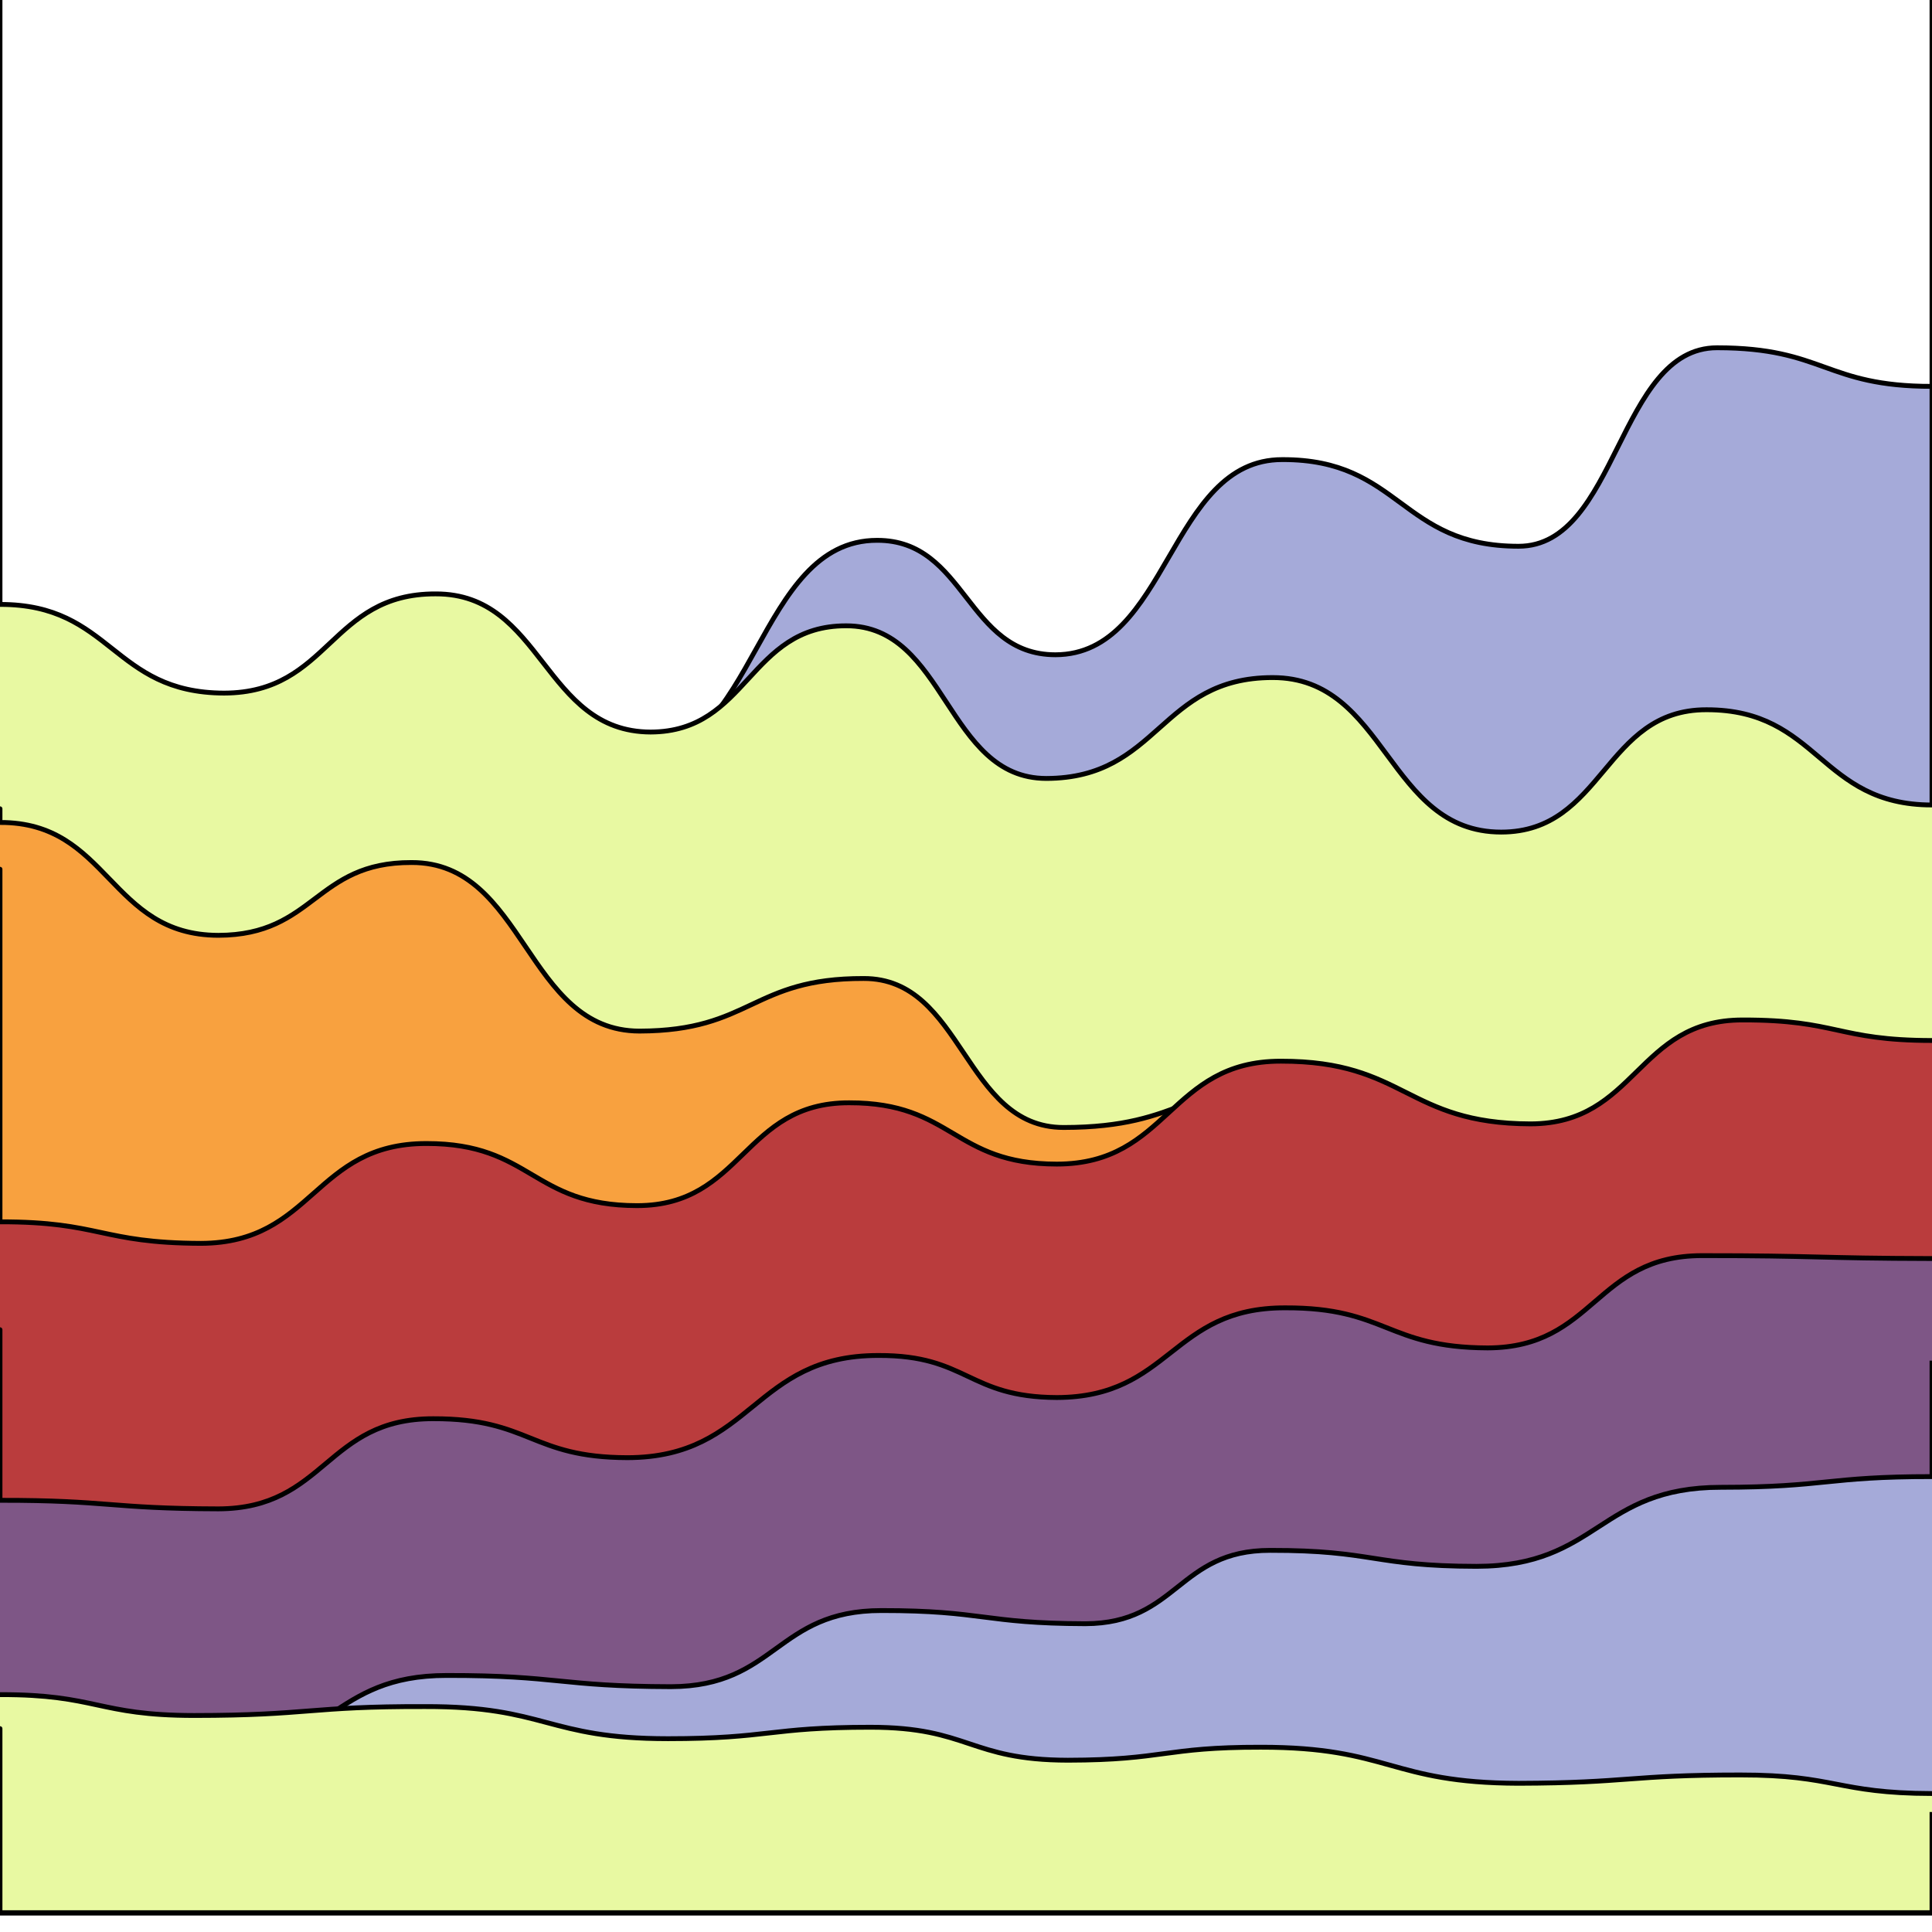
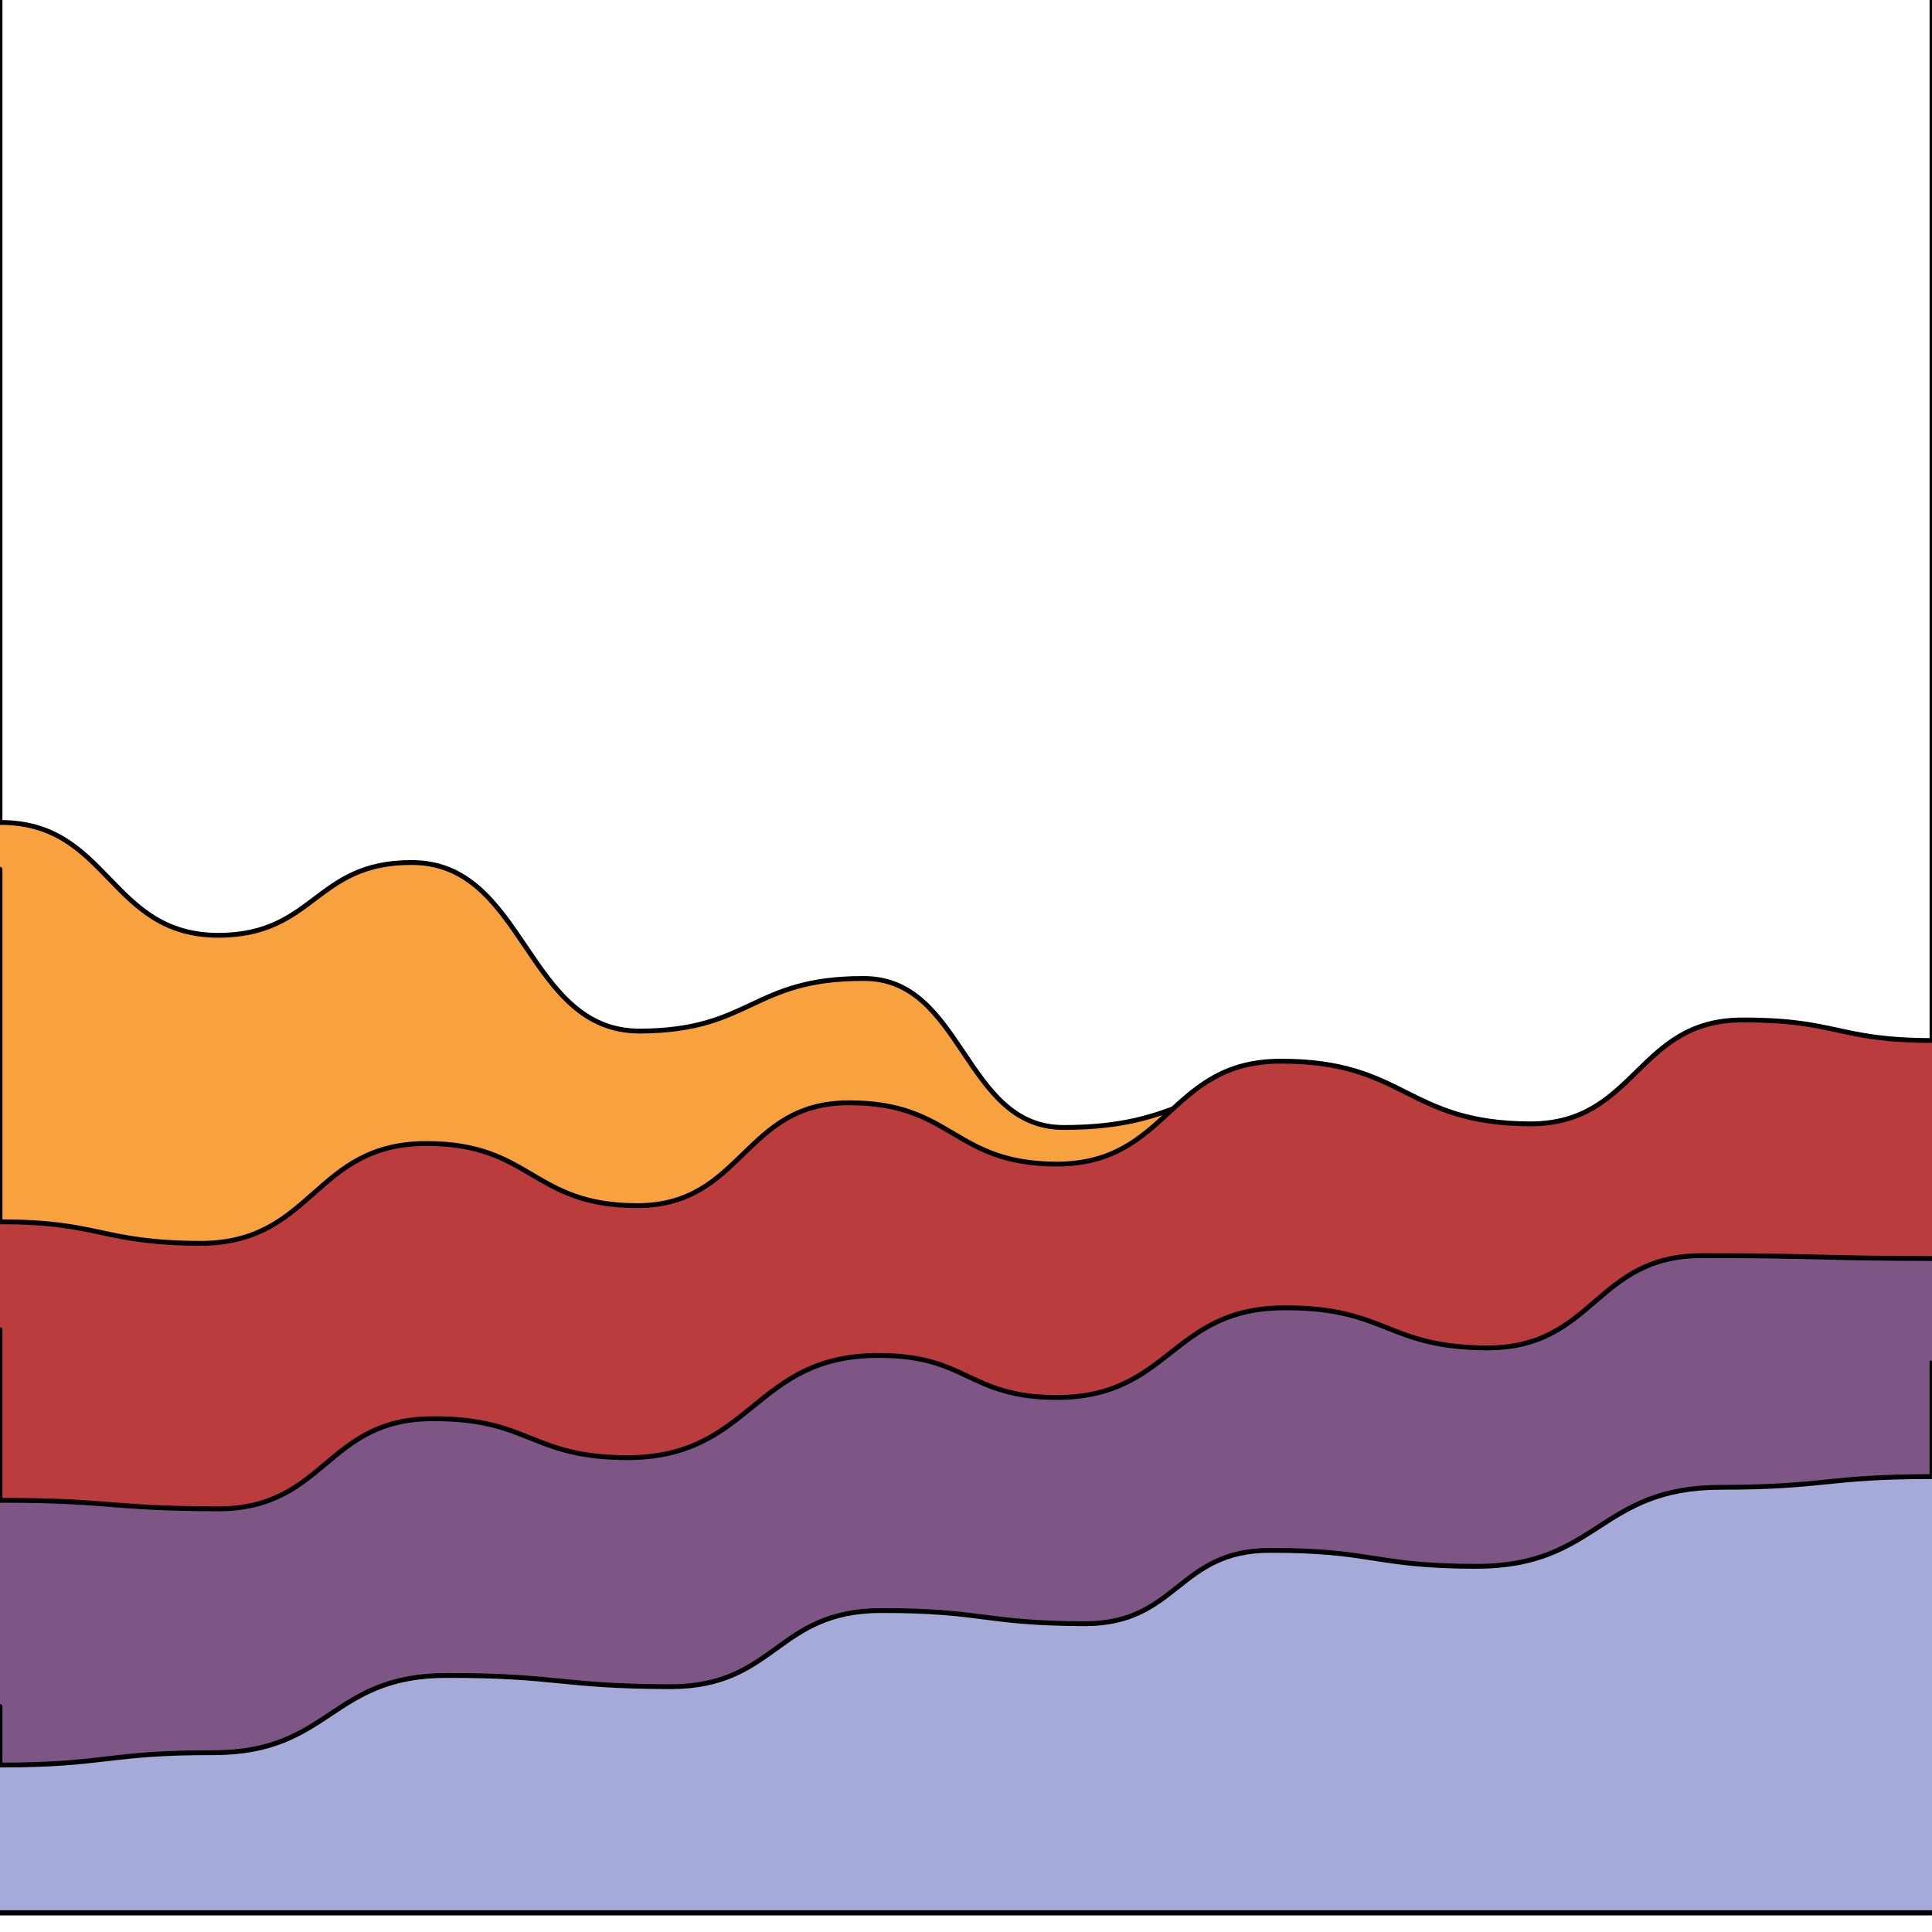
<svg xmlns="http://www.w3.org/2000/svg" id="svgWorkerArea" version="1.1" viewBox="0 0 400 400" width="100%" height="100%" style="background: white;" css="background:#9b9b9b;">
  <defs id="defsdoc">
    <pattern id="patternBool" x="0" y="0" width="10" height="10" patternUnits="userSpaceOnUse" patternTransform="rotate(35)">
      <circle cx="5" cy="5" r="4" style="stroke: none;fill: #ff000070;" />
    </pattern>
    <filter id="filter-path-845827923" x="-100%" y="-100%" width="300%" height="300%" class="preview">
      <feGaussianBlur mod="m1" in="SourceAlpha" stdDeviation="4" result="desenfoque" />
      <feOffset in="desenfoque" mod="m2" dx="0" dy="-4" result="sombra" />
      <feMerge>
        <feMergeNode in="sombra" />
        <feMergeNode in="SourceGraphic" />
      </feMerge>
    </filter>
    <filter id="filter-path-144239859" x="-100%" y="-100%" width="300%" height="300%" class="preview">
      <feGaussianBlur mod="m1" in="SourceAlpha" stdDeviation="4" result="desenfoque" />
      <feOffset in="desenfoque" mod="m2" dx="0" dy="-4" result="sombra" />
      <feMerge>
        <feMergeNode in="sombra" />
        <feMergeNode in="SourceGraphic" />
      </feMerge>
    </filter>
    <filter id="filter-path-724279928" x="-100%" y="-100%" width="300%" height="300%" class="preview">
      <feGaussianBlur mod="m1" in="SourceAlpha" stdDeviation="4" result="desenfoque" />
      <feOffset in="desenfoque" mod="m2" dx="0" dy="-4" result="sombra" />
      <feMerge>
        <feMergeNode in="sombra" />
        <feMergeNode in="SourceGraphic" />
      </feMerge>
    </filter>
    <filter id="filter-path-796169918" x="-100%" y="-100%" width="300%" height="300%" class="preview">
      <feGaussianBlur mod="m1" in="SourceAlpha" stdDeviation="4" result="desenfoque" />
      <feOffset in="desenfoque" mod="m2" dx="0" dy="-4" result="sombra" />
      <feMerge>
        <feMergeNode in="sombra" />
        <feMergeNode in="SourceGraphic" />
      </feMerge>
    </filter>
    <filter id="filter-path-810322982" x="-100%" y="-100%" width="300%" height="300%" class="preview">
      <feGaussianBlur mod="m1" in="SourceAlpha" stdDeviation="4" result="desenfoque" />
      <feOffset in="desenfoque" mod="m2" dx="0" dy="-4" result="sombra" />
      <feMerge>
        <feMergeNode in="sombra" />
        <feMergeNode in="SourceGraphic" />
      </feMerge>
    </filter>
    <filter id="filter-path-347015830" x="-100%" y="-100%" width="300%" height="300%" class="preview">
      <feGaussianBlur mod="m1" in="SourceAlpha" stdDeviation="4" result="desenfoque" />
      <feOffset in="desenfoque" mod="m2" dx="0" dy="-4" result="sombra" />
      <feMerge>
        <feMergeNode in="sombra" />
        <feMergeNode in="SourceGraphic" />
      </feMerge>
    </filter>
    <filter id="filter-path-897187238" x="-100%" y="-100%" width="300%" height="300%" class="preview">
      <feGaussianBlur mod="m1" in="SourceAlpha" stdDeviation="4" result="desenfoque" />
      <feOffset in="desenfoque" mod="m2" dx="0" dy="-4" result="sombra" />
      <feMerge>
        <feMergeNode in="sombra" />
        <feMergeNode in="SourceGraphic" />
      </feMerge>
    </filter>
    <filter id="filter-path-710891522" x="-100%" y="-100%" width="300%" height="300%" class="preview">
      <feGaussianBlur mod="m1" in="SourceAlpha" stdDeviation="4" result="desenfoque" />
      <feOffset in="desenfoque" mod="m2" dx="0" dy="-4" result="sombra" />
      <feMerge>
        <feMergeNode in="sombra" />
        <feMergeNode in="SourceGraphic" />
      </feMerge>
    </filter>
  </defs>
  <g id="waves-89296998" class="cosito preview">
    <path id="path-845827923" fill="#ffffff" fill-opacity="1" stroke="#000000" stroke-opacity="1" stroke-width="1" class="grouped" d="M0,293.679 C0,293.679,0,-106.304,0,-106.321 C0,-106.304,400,-106.304,400,-106.321 C400,-106.304,400,293.679,400,293.679 C400,293.679,0,293.679,0,293.679" transform="matrix(1,0,0,1,0,106.321)" filter="url(#filter-path-845827923)" />
-     <path id="path-144239859" fill="#a5aad9" fill-opacity="1" stroke="#000000" stroke-opacity="1" stroke-width="1" class="grouped" d="M0,293.679 C0,293.679,0,65.76,0,65.839 C19.8,65.76,19.8,72.001,39.6,72.008 C61.3,72.001,61.3,32.185,83,32.185 C107.3,32.185,107.3,54.384,131.6,54.391 C156.6,54.384,156.6,9.511,181.6,9.548 C200.05,9.511,200.05,33.212,218.5,33.24 C242,33.212,242,-7.237,265.5,-7.164 C289.95,-7.237,289.95,10.775,314.4,10.777 C334.95,10.775,334.95,-30.305,355.5,-30.321 C377.75,-30.305,377.75,-22.326,400,-22.326 C400,-22.326,400,293.679,400,293.679 C400,293.679,0,293.679,0,293.679" transform="matrix(1,0,0,1,0,106.321)" filter="url(#filter-path-144239859)" />
-     <path id="path-724279928" fill="#e8f9a2" fill-opacity="1" stroke="#000000" stroke-opacity="1" stroke-width="1" class="grouped" d="M0,293.679 C0,293.679,0,22.784,0,22.818 C23.2,22.784,23.2,41.112,46.4,41.178 C68.3,41.112,68.3,20.572,90.2,20.638 C112.45,20.572,112.45,49.17,134.7,49.241 C154.95,49.17,154.95,27.208,175.2,27.246 C195.9,27.208,195.9,58.808,216.6,58.848 C240.05,58.808,240.05,37.952,263.5,37.964 C287.15,37.952,287.15,69.947,310.8,69.954 C332.05,69.947,332.05,44.588,353.3,44.624 C376.65,44.588,376.65,64.338,400,64.341 C400,64.338,400,293.679,400,293.679 C400,293.679,0,293.679,0,293.679" transform="matrix(1,0,0,1,0,106.321)" filter="url(#filter-path-724279928)" />
    <path id="path-796169918" fill="#f8a13f" fill-opacity="1" stroke="#000000" stroke-opacity="1" stroke-width="1" class="grouped" d="M0,293.679 C0,293.679,0,67.893,0,67.961 C22.6,67.893,22.6,91.278,45.2,91.328 C65.2,91.278,65.2,76.189,85.2,76.256 C108.8,76.189,108.8,111.107,132.4,111.154 C155.6,111.107,155.6,100.205,178.8,100.265 C199.5,100.205,199.5,131.094,220.2,131.112 C245.5,131.094,245.5,121.377,270.8,121.442 C290.1,121.377,290.1,151.398,309.4,151.403 C332.05,151.398,332.05,139.785,354.7,139.806 C377.35,139.785,377.35,162.932,400,162.952 C400,162.932,400,293.679,400,293.679 C400,293.679,0,293.679,0,293.679" transform="matrix(1,0,0,1,0,106.321)" filter="url(#filter-path-796169918)" />
    <path id="path-810322982" fill="#ba3c3d" fill-opacity="1" stroke="#000000" stroke-opacity="1" stroke-width="1" class="grouped" d="M0,293.679 C0,293.679,0,150.608,0,150.646 C20.8,150.608,20.8,155.032,41.6,155.103 C64.95,155.032,64.95,134.412,88.3,134.433 C110.1,134.412,110.1,147.29,131.9,147.292 C153.85,147.29,153.85,125.959,175.8,126.001 C197.3,125.959,197.3,138.679,218.8,138.691 C242,138.679,242,117.348,265.2,117.385 C291.05,117.348,291.05,130.304,316.9,130.366 C338.85,130.304,338.85,108.816,360.8,108.854 C380.4,108.816,380.4,113.082,400,113.105 C400,113.082,400,293.679,400,293.679 C400,293.679,0,293.679,0,293.679" transform="matrix(1,0,0,1,0,106.321)" filter="url(#filter-path-810322982)" />
    <path id="path-347015830" fill="#7e5686" fill-opacity="1" stroke="#000000" stroke-opacity="1" stroke-width="1" class="grouped" d="M0,293.679 C0,293.679,0,208.279,0,208.303 C22.6,208.279,22.6,210.017,45.2,210.072 C67.45,210.017,67.45,191.372,89.7,191.409 C109.8,191.372,109.8,199.43,129.9,199.474 C155.9,199.43,155.9,178.258,181.9,178.317 C200.35,178.258,200.35,186.948,218.8,187.023 C242.45,186.948,242.45,168.383,266.1,168.453 C287.05,168.383,287.05,176.678,308,176.75 C330.2,176.678,330.2,157.639,352.4,157.645 C376.2,157.639,376.2,158.192,400,158.248 C400,158.192,400,293.679,400,293.679 C400,293.679,0,293.679,0,293.679" transform="matrix(1,0,0,1,0,106.321)" filter="url(#filter-path-347015830)" />
    <path id="path-897187238" fill="#a5aad9" fill-opacity="1" stroke="#000000" stroke-opacity="1" stroke-width="1" class="grouped" d="M0,293.679 C0,293.679,0,263.105,0,263.117 C22.2,263.105,22.2,260.498,44.4,260.553 C68.45,260.498,68.45,244.54,92.5,244.566 C115.7,244.54,115.7,246.831,138.9,246.887 C160.7,246.831,160.7,231.11,182.5,231.126 C203.6,231.11,203.6,233.796,224.7,233.853 C243.85,233.796,243.85,218.628,263,218.666 C284.35,218.628,284.35,221.946,305.7,221.973 C331,221.946,331,205.593,356.3,205.609 C378.15,205.593,378.15,203.381,400,203.392 C400,203.381,400,293.679,400,293.679 C400,293.679,0,293.679,0,293.679" transform="matrix(1,0,0,1,0,106.321)" filter="url(#filter-path-897187238)" />
-     <path id="path-710891522" fill="#e8f9a2" fill-opacity="1" stroke="#000000" stroke-opacity="1" stroke-width="1" class="grouped" d="M0,293.679 C0,293.679,0,248.49,0,248.535 C20.1,248.49,20.1,252.835,40.2,252.853 C64.1,252.835,64.1,250.939,88,251.007 C113.15,250.939,113.15,257.654,138.3,257.655 C159.25,257.654,159.25,255.284,180.2,255.287 C200.65,255.284,200.65,262.078,221.1,262.111 C241.05,262.078,241.05,259.392,261,259.422 C287.7,259.392,287.7,266.819,314.4,266.891 C337.35,266.819,337.35,265.16,360.3,265.166 C380.15,265.16,380.15,268.952,400,269.013 C400,268.952,400,293.679,400,293.679 C400,293.679,0,293.679,0,293.679" transform="matrix(1,0,0,1,0,106.321)" filter="url(#filter-path-710891522)" />
  </g>
</svg>